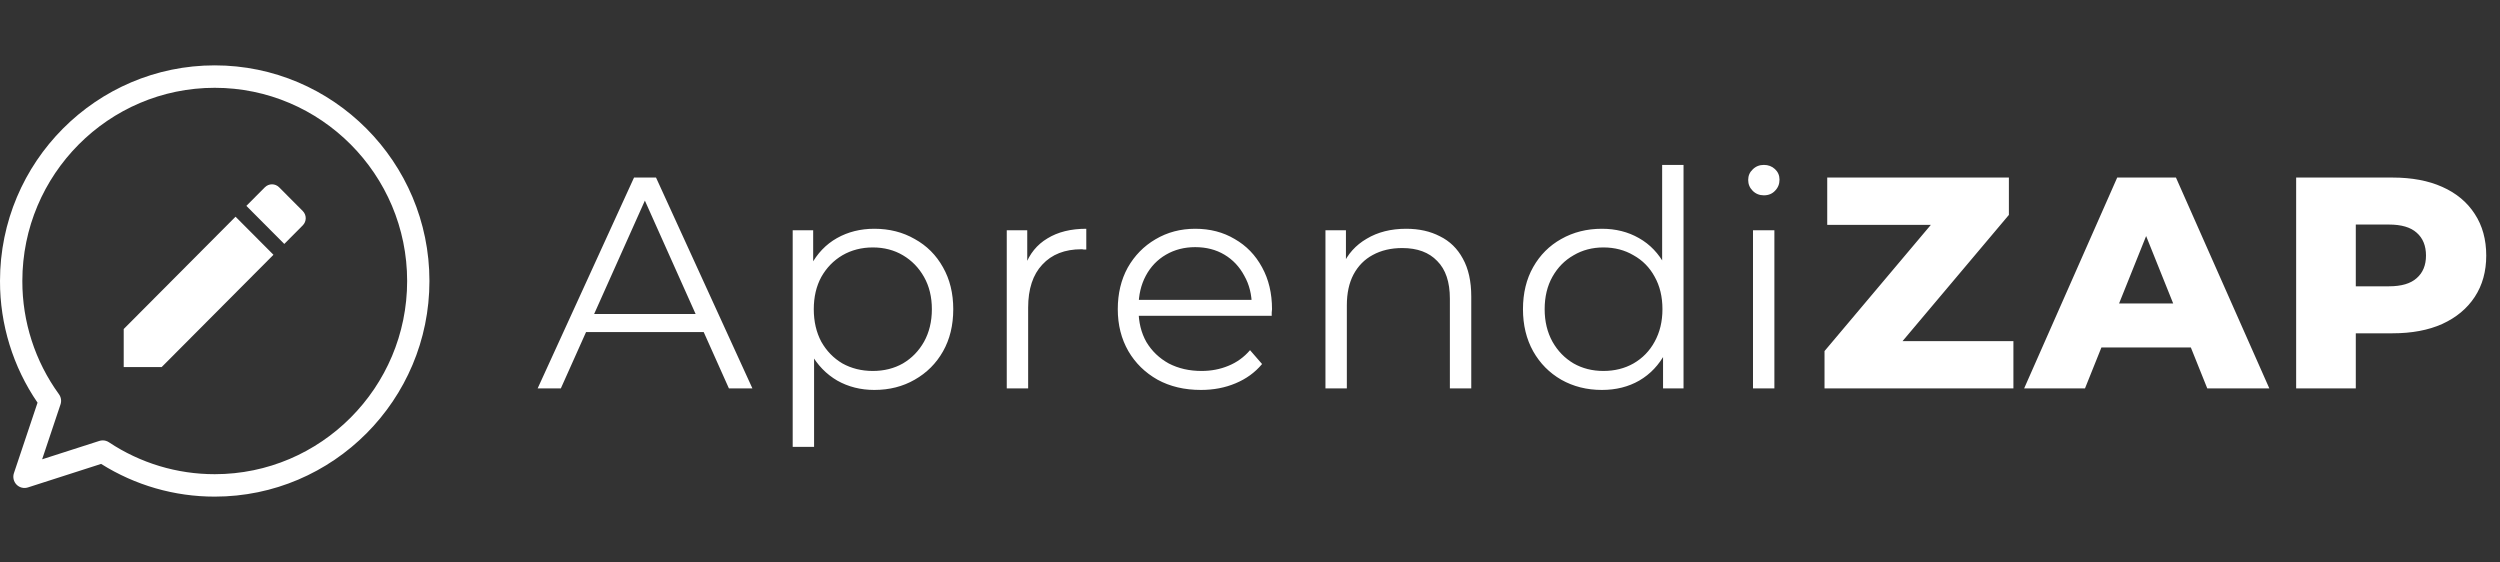
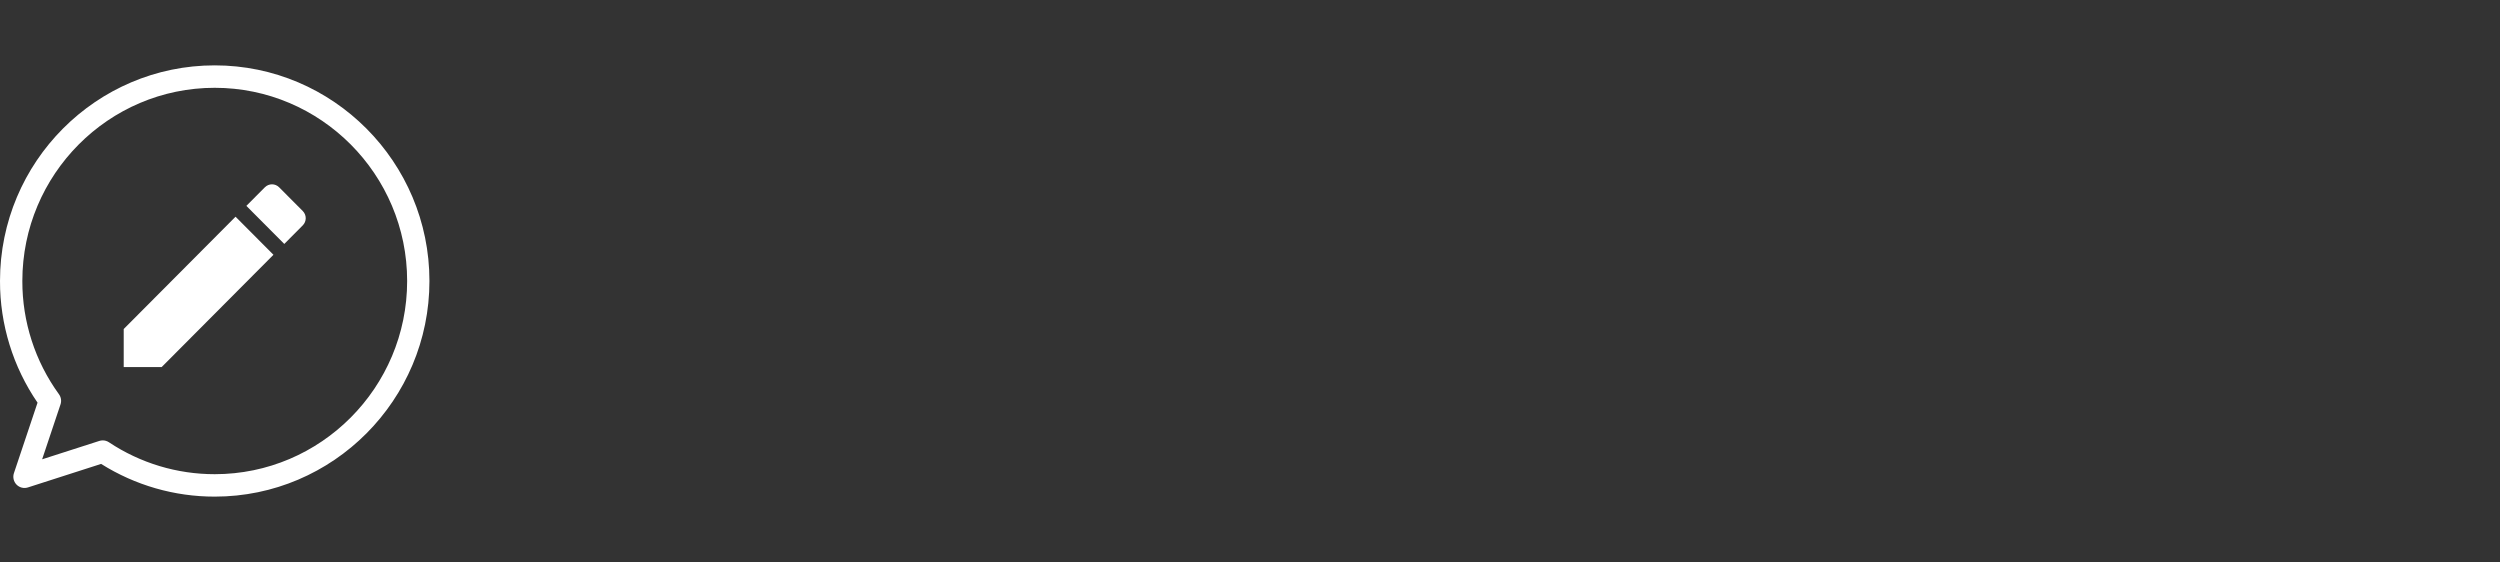
<svg xmlns="http://www.w3.org/2000/svg" width="605" height="136" viewBox="0 0 605 136" fill="none">
  <rect x="0" y="0" width="605" height="136" fill="#333333" stroke="none" />
  <path d="M51.96 120.182C42.238 120.193 32.71 117.448 24.471 112.265L6.755 117.959C6.279 118.113 5.77 118.13 5.284 118.01C4.799 117.89 4.356 117.637 4.005 117.28C3.654 116.922 3.409 116.474 3.297 115.984C3.184 115.495 3.209 114.984 3.369 114.508L9.084 97.445C3.148 88.785 -0.021 78.515 0 68.001C0 39.227 23.31 15.818 51.96 15.818C80.611 15.818 103.924 39.233 103.924 68.001C103.924 96.769 80.613 120.182 51.96 120.182ZM24.865 106.575C25.396 106.574 25.915 106.73 26.358 107.025C33.953 112.075 42.863 114.763 51.972 114.753C77.643 114.753 98.529 93.781 98.529 68.001C98.529 42.222 77.632 21.248 51.96 21.248C26.289 21.248 5.407 42.221 5.407 68.001C5.387 77.851 8.492 87.452 14.271 95.411C14.524 95.761 14.69 96.168 14.755 96.596C14.819 97.024 14.781 97.461 14.642 97.871L10.197 111.152L24.037 106.704C24.305 106.618 24.584 106.574 24.865 106.575V106.575Z" fill="white" />
  <path d="M29.938 79.622V88.837H39.114L66.176 61.659L57.001 52.444L29.938 79.622ZM73.273 54.533C73.729 54.074 73.986 53.452 73.986 52.803C73.986 52.154 73.729 51.532 73.273 51.073L67.546 45.323C67.32 45.095 67.051 44.915 66.756 44.792C66.46 44.669 66.143 44.605 65.823 44.605C65.503 44.605 65.186 44.669 64.891 44.792C64.595 44.915 64.326 45.095 64.1 45.323L59.621 49.821L68.797 59.035L73.273 54.533Z" fill="white" />
-   <path d="M130.107 94L153.436 42.968H158.758L182.087 94H176.4L154.967 46.102H157.154L135.72 94H130.107ZM139.293 80.367L140.896 75.993H170.568L172.172 80.367H139.293ZM211.587 94.365C208.282 94.365 205.293 93.611 202.62 92.105C199.947 90.549 197.809 88.338 196.205 85.47C194.65 82.554 193.872 79.006 193.872 74.826C193.872 70.647 194.65 67.123 196.205 64.255C197.76 61.339 199.874 59.128 202.547 57.621C205.221 56.115 208.234 55.361 211.587 55.361C215.233 55.361 218.489 56.188 221.356 57.84C224.273 59.444 226.557 61.728 228.209 64.693C229.862 67.609 230.688 70.987 230.688 74.826C230.688 78.715 229.862 82.117 228.209 85.033C226.557 87.949 224.273 90.233 221.356 91.886C218.489 93.538 215.233 94.365 211.587 94.365ZM191.831 108.143V55.726H196.788V67.245L196.278 74.899L197.007 82.627V108.143H191.831ZM211.223 89.772C213.945 89.772 216.375 89.164 218.513 87.949C220.652 86.685 222.353 84.936 223.616 82.7C224.88 80.416 225.512 77.791 225.512 74.826C225.512 71.862 224.88 69.261 223.616 67.026C222.353 64.79 220.652 63.04 218.513 61.777C216.375 60.513 213.945 59.881 211.223 59.881C208.501 59.881 206.047 60.513 203.86 61.777C201.721 63.04 200.02 64.79 198.756 67.026C197.541 69.261 196.934 71.862 196.934 74.826C196.934 77.791 197.541 80.416 198.756 82.7C200.02 84.936 201.721 86.685 203.86 87.949C206.047 89.164 208.501 89.772 211.223 89.772ZM243.635 94V55.726H248.593V66.151L248.082 64.328C249.151 61.412 250.95 59.201 253.477 57.694C256.004 56.139 259.139 55.361 262.882 55.361V60.392C262.687 60.392 262.493 60.392 262.298 60.392C262.104 60.343 261.91 60.319 261.715 60.319C257.681 60.319 254.522 61.558 252.238 64.037C249.953 66.467 248.811 69.942 248.811 74.462V94H243.635ZM290.623 94.365C286.638 94.365 283.139 93.538 280.125 91.886C277.112 90.185 274.755 87.876 273.054 84.96C271.353 81.995 270.502 78.617 270.502 74.826C270.502 71.035 271.304 67.682 272.908 64.766C274.56 61.85 276.796 59.565 279.615 57.913C282.483 56.212 285.69 55.361 289.238 55.361C292.835 55.361 296.018 56.188 298.789 57.84C301.607 59.444 303.819 61.728 305.423 64.693C307.027 67.609 307.829 70.987 307.829 74.826C307.829 75.069 307.804 75.337 307.756 75.628C307.756 75.871 307.756 76.139 307.756 76.43H274.439V72.566H304.985L302.944 74.097C302.944 71.327 302.337 68.873 301.121 66.734C299.955 64.547 298.351 62.846 296.31 61.631C294.269 60.416 291.911 59.808 289.238 59.808C286.614 59.808 284.257 60.416 282.167 61.631C280.077 62.846 278.449 64.547 277.282 66.734C276.116 68.921 275.532 71.424 275.532 74.243V75.045C275.532 77.961 276.164 80.537 277.428 82.773C278.74 84.96 280.538 86.685 282.823 87.949C285.156 89.164 287.804 89.772 290.769 89.772C293.102 89.772 295.265 89.359 297.258 88.532C299.299 87.706 301.049 86.442 302.507 84.741L305.423 88.095C303.722 90.136 301.583 91.691 299.007 92.761C296.48 93.83 293.685 94.365 290.623 94.365ZM340.298 55.361C343.408 55.361 346.13 55.969 348.463 57.184C350.844 58.35 352.691 60.149 354.004 62.579C355.364 65.009 356.045 68.071 356.045 71.764V94H350.869V72.275C350.869 68.241 349.848 65.203 347.807 63.162C345.814 61.072 342.995 60.027 339.35 60.027C336.628 60.027 334.247 60.586 332.205 61.704C330.213 62.773 328.657 64.353 327.54 66.442C326.47 68.484 325.936 70.963 325.936 73.879V94H320.76V55.726H325.717V66.224L324.915 64.255C326.13 61.485 328.074 59.322 330.747 57.767C333.421 56.163 336.604 55.361 340.298 55.361ZM387.659 94.365C384.013 94.365 380.733 93.538 377.817 91.886C374.949 90.233 372.689 87.949 371.037 85.033C369.384 82.068 368.558 78.666 368.558 74.826C368.558 70.938 369.384 67.536 371.037 64.62C372.689 61.704 374.949 59.444 377.817 57.84C380.733 56.188 384.013 55.361 387.659 55.361C391.012 55.361 394.001 56.115 396.626 57.621C399.299 59.128 401.413 61.339 402.968 64.255C404.572 67.123 405.374 70.647 405.374 74.826C405.374 78.958 404.596 82.481 403.041 85.397C401.486 88.314 399.372 90.549 396.699 92.105C394.074 93.611 391.061 94.365 387.659 94.365ZM388.023 89.772C390.745 89.772 393.175 89.164 395.313 87.949C397.5 86.685 399.202 84.936 400.417 82.7C401.68 80.416 402.312 77.791 402.312 74.826C402.312 71.813 401.68 69.189 400.417 66.953C399.202 64.717 397.5 62.992 395.313 61.777C393.175 60.513 390.745 59.881 388.023 59.881C385.35 59.881 382.944 60.513 380.806 61.777C378.667 62.992 376.966 64.717 375.702 66.953C374.439 69.189 373.807 71.813 373.807 74.826C373.807 77.791 374.439 80.416 375.702 82.7C376.966 84.936 378.667 86.685 380.806 87.949C382.944 89.164 385.35 89.772 388.023 89.772ZM402.458 94V82.481L402.968 74.754L402.239 67.026V39.906H407.415V94H402.458ZM424.226 94V55.726H429.402V94H424.226ZM426.851 47.269C425.781 47.269 424.882 46.904 424.153 46.175C423.424 45.446 423.06 44.572 423.06 43.551C423.06 42.53 423.424 41.68 424.153 40.999C424.882 40.27 425.781 39.906 426.851 39.906C427.92 39.906 428.819 40.246 429.548 40.926C430.277 41.607 430.642 42.457 430.642 43.478C430.642 44.547 430.277 45.446 429.548 46.175C428.868 46.904 427.969 47.269 426.851 47.269ZM441.534 94V84.96L471.57 49.31L473.32 54.413H442.19V42.968H486.151V52.008L456.115 87.657L454.365 82.554H487.245V94H441.534ZM489.838 94L512.365 42.968H526.581L549.181 94H534.163L516.52 50.039H522.207L504.564 94H489.838ZM502.158 84.085L505.876 73.441H530.809L534.527 84.085H502.158ZM555.669 94V42.968H578.998C583.664 42.968 587.673 43.721 591.027 45.228C594.429 46.734 597.053 48.922 598.9 51.789C600.747 54.608 601.671 57.962 601.671 61.85C601.671 65.689 600.747 69.019 598.9 71.837C597.053 74.656 594.429 76.843 591.027 78.399C587.673 79.905 583.664 80.659 578.998 80.659H563.688L570.103 74.389V94H555.669ZM570.103 75.92L563.688 69.286H578.123C581.136 69.286 583.372 68.63 584.83 67.317C586.337 66.005 587.09 64.183 587.09 61.85C587.09 59.468 586.337 57.621 584.83 56.309C583.372 54.997 581.136 54.341 578.123 54.341H563.688L570.103 47.706V75.92Z" fill="white" />
</svg>